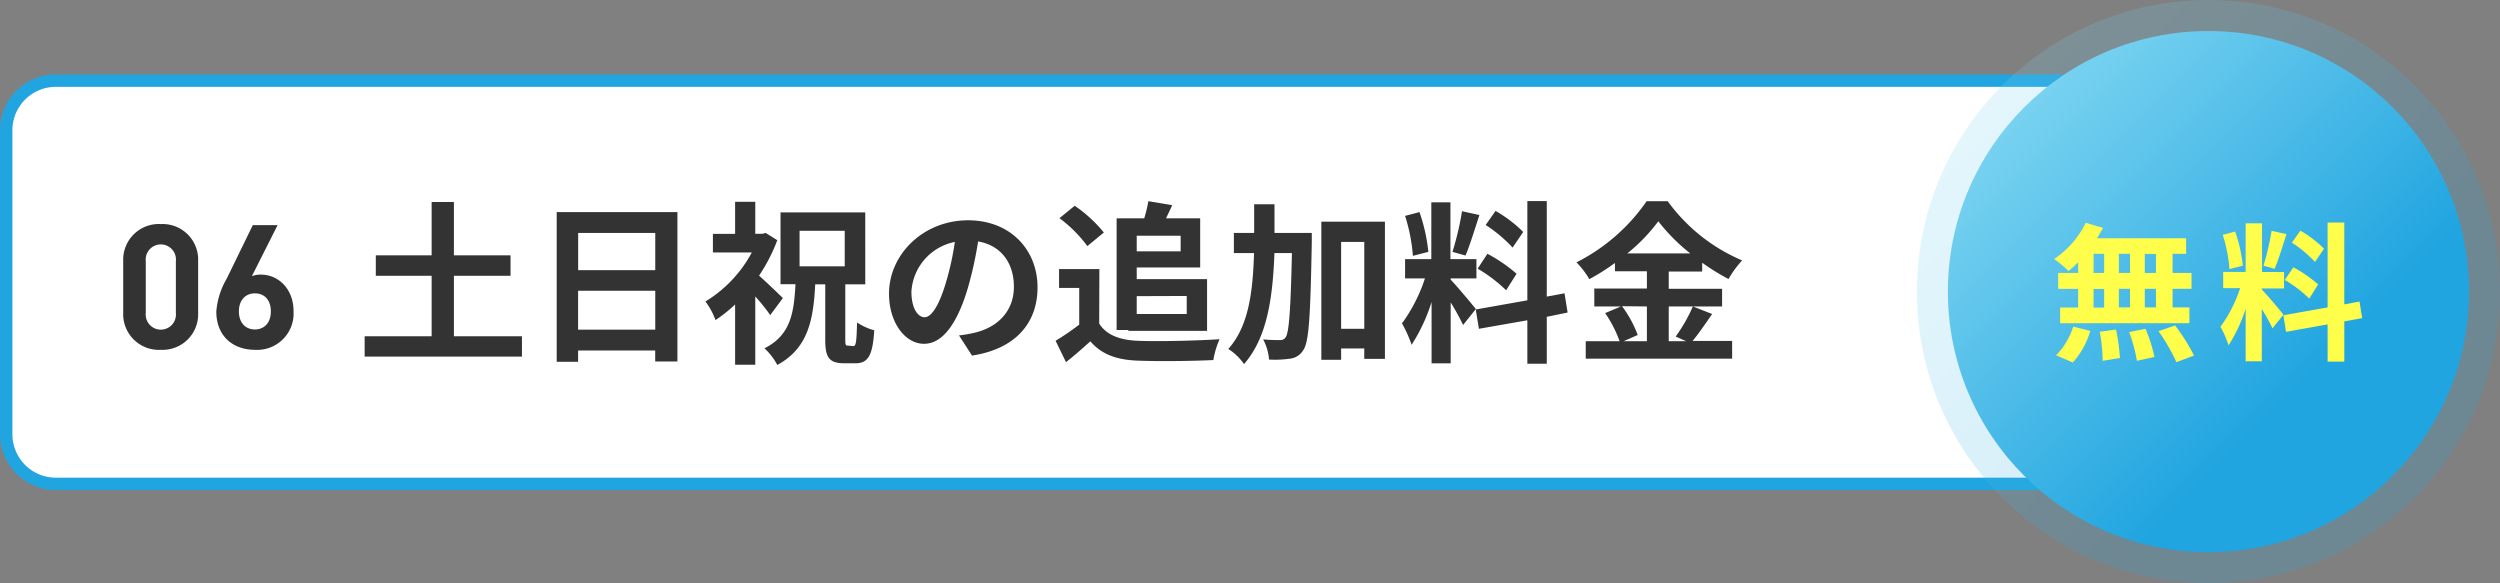
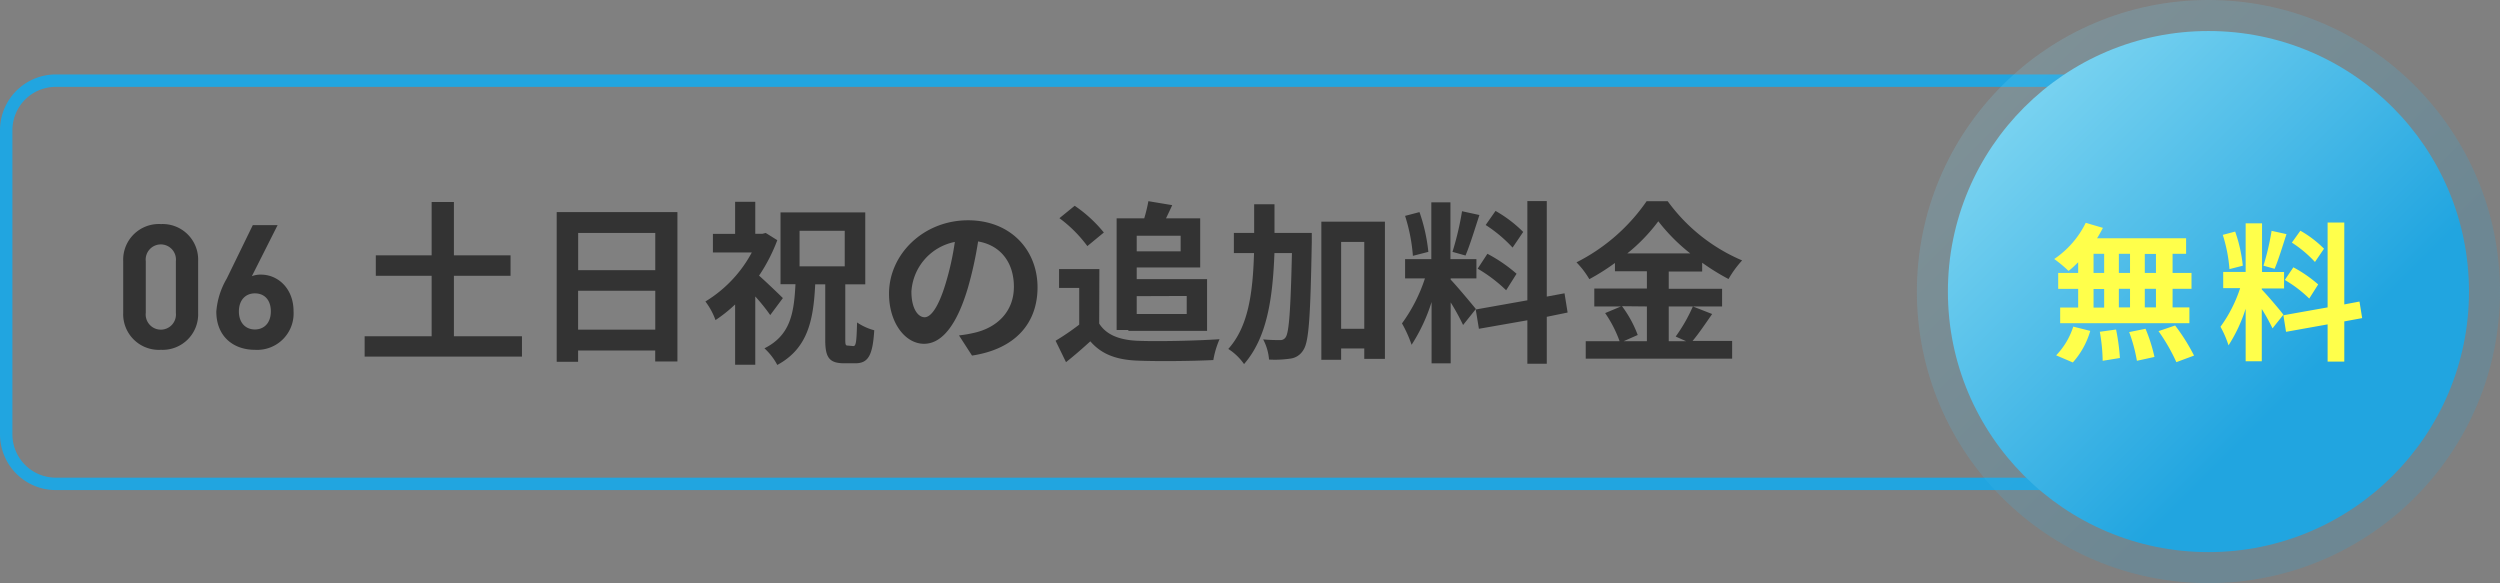
<svg xmlns="http://www.w3.org/2000/svg" xmlns:xlink="http://www.w3.org/1999/xlink" viewBox="0 0 403 94">
  <rect x="0" y="0" width="403" height="94" fill="#808080" stroke="none" />
  <defs>
    <style>.cls-1{fill:#fff;}.cls-2{fill:#21a5e0;}.cls-3{opacity:0.2;fill:url(#名称未設定グラデーション_46);}.cls-4{fill:url(#名称未設定グラデーション_46-2);}.cls-5{fill:#ffff4b;}.cls-6{fill:#333;}</style>
    <linearGradient id="名称未設定グラデーション_46" x1="322.78" y1="13.78" x2="389.22" y2="80.22" gradientUnits="userSpaceOnUse">
      <stop offset="0" stop-color="#78d2f0" />
      <stop offset="0.75" stop-color="#21a5e0" />
    </linearGradient>
    <linearGradient id="名称未設定グラデーション_46-2" x1="326.3" y1="17.3" x2="385.7" y2="76.7" xlink:href="#名称未設定グラデーション_46" />
  </defs>
  <g id="レイヤー_2" data-name="レイヤー 2">
    <g id="背景">
-       <rect class="cls-1" x="1" y="13" width="371" height="65" rx="8" />
      <path class="cls-2" d="M364,14a7,7,0,0,1,7,7V70a7,7,0,0,1-7,7H9a7,7,0,0,1-7-7V21a7,7,0,0,1,7-7H364m0-2H9a9,9,0,0,0-9,9V70a9,9,0,0,0,9,9H364a9,9,0,0,0,9-9V21a9,9,0,0,0-9-9Z" />
      <circle class="cls-3" cx="356" cy="47" r="47" />
      <circle class="cls-4" cx="356" cy="47" r="42" />
      <path class="cls-5" d="M335,42.28c-.53.5-1,1-1.56,1.39a20.88,20.88,0,0,0-2.3-1.92,15,15,0,0,0,5.08-5.83l2.77.81c-.29.58-.61,1.13-.94,1.68h14.35v2.5h-2.18V44h3.05v2.55h-3.05v3h2.71v2.55H332.1V49.57H335v-3h-3.22V44H335Zm-3.55,15a11.86,11.86,0,0,0,2.76-4.63l2.74.69a13.14,13.14,0,0,1-2.81,5.09ZM337.48,44h1.71V40.91h-1.71Zm0,5.59h1.71v-3h-1.71Zm3.63,3.53a33.42,33.42,0,0,1,.62,4.59l-2.78.45a28.82,28.82,0,0,0-.46-4.68ZM343.36,44V40.91h-1.8V44Zm-1.8,2.55v3h1.8v-3Zm4.3,6.45a26.08,26.08,0,0,1,1.44,4.54l-2.83.62a25.27,25.27,0,0,0-1.25-4.63Zm1.68-12.07h-1.8V44h1.8Zm0,5.62h-1.8v3h1.8Zm3.09,5.92a31,31,0,0,1,3.05,4.85l-2.85,1.06a29.45,29.45,0,0,0-2.88-5Z" />
      <path class="cls-5" d="M366.33,52.93a32.94,32.94,0,0,0-1.73-3.12v8.43H362V49.77a24.79,24.79,0,0,1-2.76,5.9,16.44,16.44,0,0,0-1.3-3,22.14,22.14,0,0,0,3.17-6.22h-2.73V43.84H362V36h2.64v7.85h3.55V46.5H364.6v.17c.7.7,3,3.38,3.48,4.06Zm-6.94-9.55a24.06,24.06,0,0,0-1.08-5.52l2-.53a23.81,23.81,0,0,1,1.23,5.5Zm9.19-5.64c-.62,1.92-1.32,4.2-1.91,5.59l-1.8-.5a40.8,40.8,0,0,0,1.31-5.62Zm9.32,14.07v6.48h-2.69v-6l-6.7,1.2-.43-2.67,7.13-1.27V35.87h2.69v13.2l2.45-.46.43,2.67Zm-8.21-8.72a21.28,21.28,0,0,1,4,2.76l-1.44,2.28a19.91,19.91,0,0,0-3.94-3Zm3.48-.86a19.12,19.12,0,0,0-3.72-3.12l1.37-1.92a17.75,17.75,0,0,1,3.81,2.9Z" />
    </g>
    <g id="情報">
-       <path class="cls-6" d="M25.94,56.39a5.75,5.75,0,0,1-6.08-5.94v-8.4a5.75,5.75,0,0,1,6.08-5.93,5.73,5.73,0,0,1,6,5.93v8.4A5.73,5.73,0,0,1,25.94,56.39Zm2.41-14.28a2.44,2.44,0,1,0-4.85,0v8.32a2.44,2.44,0,1,0,4.85,0Z" />
+       <path class="cls-6" d="M25.94,56.39a5.75,5.75,0,0,1-6.08-5.94v-8.4a5.75,5.75,0,0,1,6.08-5.93,5.73,5.73,0,0,1,6,5.93v8.4A5.73,5.73,0,0,1,25.94,56.39Zm2.41-14.28a2.44,2.44,0,1,0-4.85,0v8.32a2.44,2.44,0,1,0,4.85,0" />
      <path class="cls-6" d="M41.09,56.39c-3.53,0-6.22-2.21-6.22-6.16a12.37,12.37,0,0,1,1.68-5.32l4.2-8.62h4l-4.15,8.23a3.89,3.89,0,0,1,1.49-.25c2.69,0,5.23,2.21,5.23,5.9A5.87,5.87,0,0,1,41.09,56.39Zm0-9.1c-1.49,0-2.58,1.06-2.58,2.91s1.09,2.91,2.58,2.91,2.57-1.06,2.57-2.91S42.63,47.29,41.09,47.29Z" />
      <path class="cls-6" d="M84.14,54.21v3.27H58.78V54.21h10.8V44.46h-9v-3.3h9v-8.6h3.59v8.6H82.3v3.3H73.17v9.75Z" />
      <path class="cls-6" d="M109.2,34.19V58.27h-3.58V56.5H93.19v1.82H89.74V34.19Zm-16,3.36v6h12.43v-6Zm12.43,15.59V46.87H93.19v6.27Z" />
      <path class="cls-6" d="M124.16,50.79c-.56-.81-1.49-2-2.41-3v11H118.5V49.08a23.56,23.56,0,0,1-3.16,2.52,11.18,11.18,0,0,0-1.63-3,20.58,20.58,0,0,0,7.48-7.9h-6.27v-3h3.58V32.53h3.25v5.16h1.15l.53-.14,1.87,1.17a27.52,27.52,0,0,1-2.94,5.71c1.24,1.1,3.28,3.06,3.84,3.62Zm13.38,5c.45,0,.53-.59.62-3.81a9.05,9.05,0,0,0,2.77,1.26c-.25,4.11-1,5.32-3.05,5.32h-1.8c-2.46,0-3.05-1-3.05-3.78V45.83h-1.62c-.28,5.86-1.21,10.34-6.11,13a10,10,0,0,0-2.07-2.68c4.17-2.1,4.76-5.6,5-10.34h-2.41V34.24h13.66V45.83h-3.22v8.88c0,.92.06,1,.45,1Zm-8.65-12.86h7.28V37.21h-7.28Z" />
      <path class="cls-6" d="M154.59,54.07a21.07,21.07,0,0,0,2.58-.45c3.53-.84,6.27-3.36,6.27-7.39,0-3.84-2.07-6.67-5.77-7.31a60.08,60.08,0,0,1-1.65,7.5c-1.65,5.57-4,9-7.06,9s-5.65-3.42-5.65-8.07c0-6.38,5.57-11.84,12.74-11.84,6.83,0,11.2,4.76,11.2,10.81,0,5.79-3.59,9.94-10.56,11Zm-2.15-8.38A44.88,44.88,0,0,0,153.92,39a8.7,8.7,0,0,0-7,8c0,2.8,1.09,4.14,2.13,4.14S151.32,49.42,152.44,45.69Z" />
      <path class="cls-6" d="M177.19,52.16c1.15,1.82,3.25,2.63,6.1,2.77,3.28.14,9.58,0,13.3-.25a14.45,14.45,0,0,0-1,3.36c-3.39.17-9,.23-12.3.09s-5.71-1-7.53-3.11c-1.2,1.09-2.43,2.18-3.92,3.36l-1.68-3.45a39.77,39.77,0,0,0,3.81-2.6V46.42h-3.25V43.37h6.5Zm-1.91-12.49a21.24,21.24,0,0,0-4.5-4.5l2.46-2a22,22,0,0,1,4.7,4.31Zm6.61,13.53H180v-18h4.45a24.55,24.55,0,0,0,.67-2.77l3.84.64c-.34.76-.68,1.46-1,2.13h5.51v7.92H183.24V45h11.34v8.34H181.89ZM183.24,38v2.52h7.08V38Zm0,9.74v2.88h8.06V47.71Z" />
      <path class="cls-6" d="M211.46,37.55s0,1.09,0,1.51c-.22,11.87-.45,16-1.34,17.33a2.84,2.84,0,0,1-2.21,1.43,16.83,16.83,0,0,1-3.34.14,8.33,8.33,0,0,0-.95-3.25c1.12.11,2.13.11,2.69.11a1,1,0,0,0,.95-.47c.53-.79.79-4.32,1-13.56h-2.82c-.28,7.56-1.26,13.72-4.9,17.9A9,9,0,0,0,198,56.25c3.19-3.56,3.95-8.82,4.15-15.46h-3.25V37.55h3.27c0-1.49,0-3,0-4.62h3.28c0,1.59,0,3.13,0,4.62Zm11.79-1.82V57.85h-3.33V56.17h-3.73V58H213V35.73ZM219.92,53V39h-3.73V53Z" />
      <path class="cls-6" d="M235.85,52.39a36.59,36.59,0,0,0-2-3.64v9.82h-3.08V48.69a28.37,28.37,0,0,1-3.22,6.89A20.28,20.28,0,0,0,226,52.13a25.83,25.83,0,0,0,3.7-7.25h-3.2V41.77h4.23V32.62h3.08v9.15H238v3.11h-4.15v.2c.81.81,3.47,4,4.06,4.73Zm-8.09-11.15a28.19,28.19,0,0,0-1.26-6.44l2.32-.61a27.85,27.85,0,0,1,1.43,6.41Zm10.72-6.58c-.73,2.24-1.54,4.9-2.24,6.53l-2.1-.59a47.8,47.8,0,0,0,1.54-6.55Zm10.86,16.41v7.56h-3.13v-7L238.4,53l-.51-3.11,8.32-1.48v-16h3.13v15.4l2.86-.53.5,3.1Zm-9.57-10.16a24.39,24.39,0,0,1,4.7,3.22l-1.68,2.66a23.87,23.87,0,0,0-4.59-3.48Zm4.06-1a22.45,22.45,0,0,0-4.34-3.64L241.08,34a20.9,20.9,0,0,1,4.46,3.39Z" />
      <path class="cls-6" d="M276,50.62c-1.06,1.51-2.18,3.19-3.16,4.34h6.38v2.86h-23.6V55h5.46a19.75,19.75,0,0,0-2.33-4.53l2.55-1.07H257V46.51h8.48V43.73h-5.15V42.39A35.12,35.12,0,0,1,256.2,45a13.94,13.94,0,0,0-2.07-2.71,30.33,30.33,0,0,0,11.31-9.86h3.39a28.64,28.64,0,0,0,12,9.55,16.38,16.38,0,0,0-2.19,3,36.29,36.29,0,0,1-4.25-2.63v1.42H269v2.78h8.6v2.85H269V55h2.8l-1.68-.75a25.79,25.79,0,0,0,2.77-4.85Zm-14.53-1.26A18.51,18.51,0,0,1,264,54l-2.27,1h3.75v-5.6Zm11-8.51a29.86,29.86,0,0,1-5.15-5.18,28.43,28.43,0,0,1-5,5.18Z" />
    </g>
  </g>
</svg>